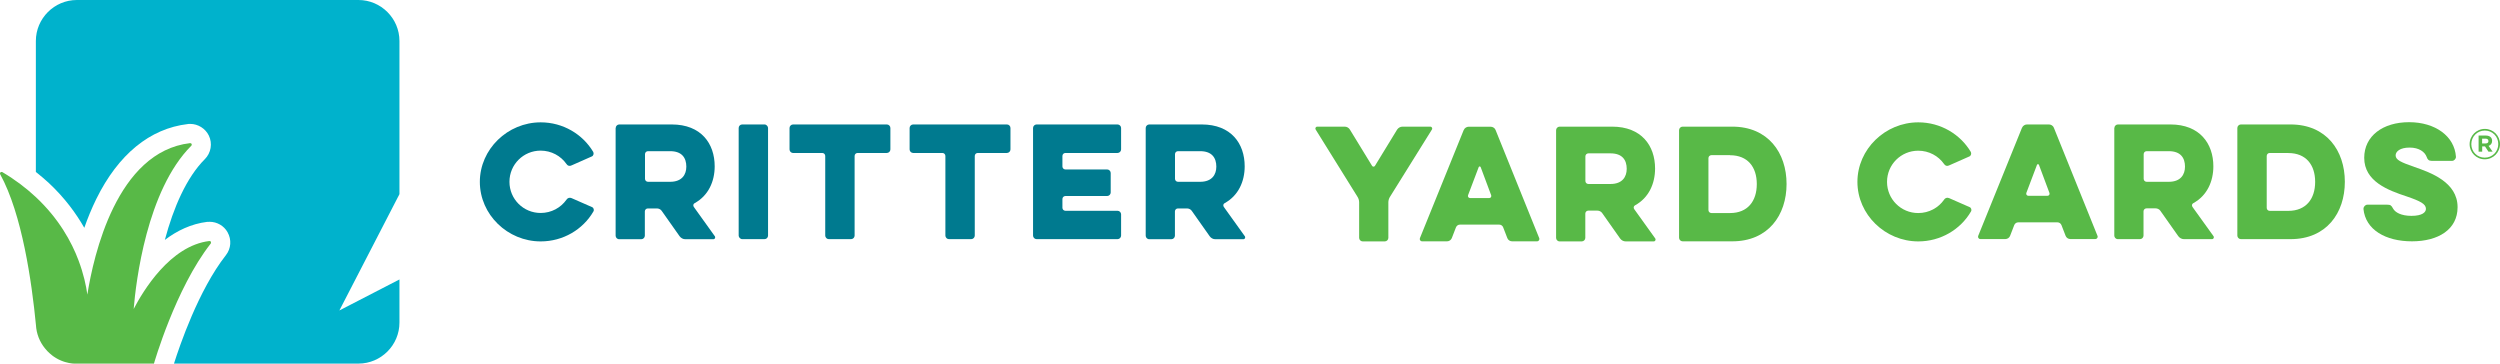
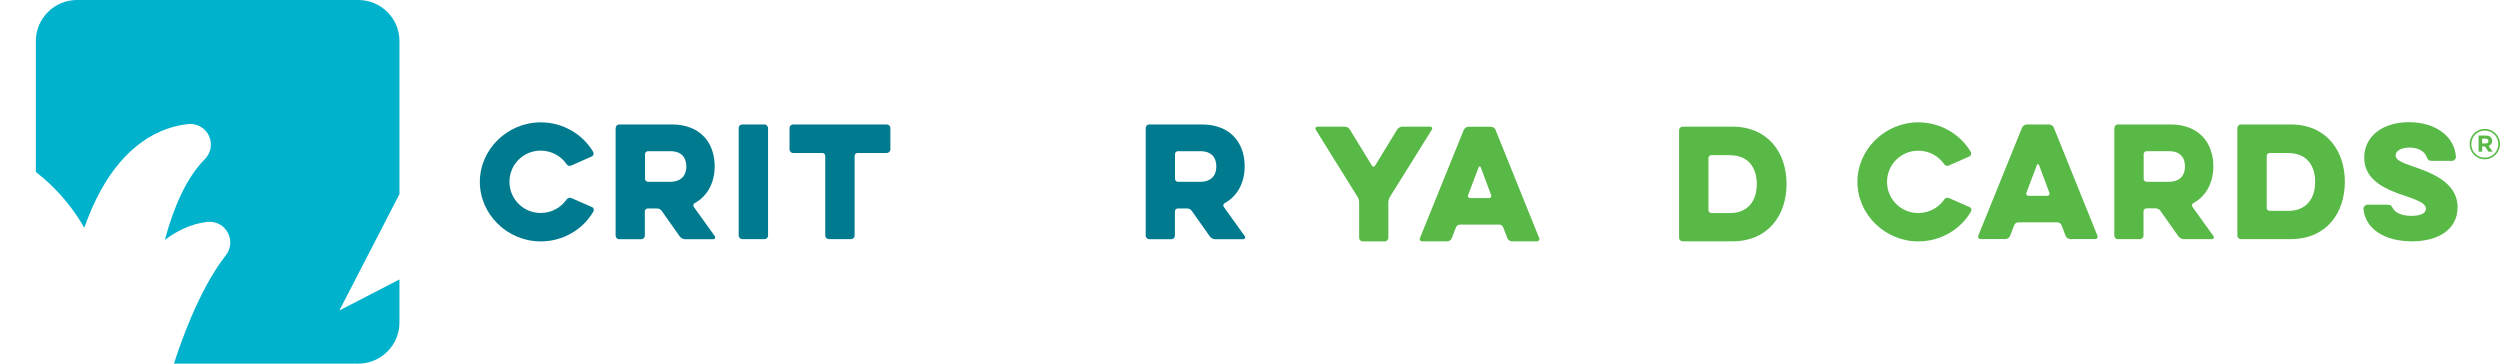
<svg xmlns="http://www.w3.org/2000/svg" id="Layer_2" viewBox="0 0 320 46.54">
  <defs>
    <style>.cls-1{fill:#00b2cc;}.cls-2{fill:#007a8f;}.cls-3{fill:#58b947;}</style>
  </defs>
  <g id="Layer_1-2">
    <g>
      <path class="cls-1" d="M51.13,5.25c0-2.89-2.36-5.25-5.25-5.25H9.84c-2.89,0-5.25,2.36-5.25,5.25V22.01c.58,.46,1.14,.93,1.67,1.42,2.05,1.92,3.5,3.92,4.53,5.73,.43-1.23,.94-2.48,1.54-3.7,2.81-5.7,6.86-9.01,11.7-9.58l.15-.02h.17c1,0,1.94,.59,2.38,1.49,.49,1.01,.28,2.23-.51,3.02-2.35,2.35-4.02,6.21-5.12,10.34,1.55-1.18,3.37-2.06,5.41-2.31h.02s.02,0,.02,0h.15s.13-.01,.13-.01c.95,0,1.84,.51,2.3,1.34,.53,.94,.45,2.09-.22,2.94-3.51,4.47-5.94,11.66-6.64,13.87h23.61c2.89,0,5.25-2.36,5.25-5.25v-5.52l-7.69,3.97,7.69-14.89V5.25Z" />
-       <path class="cls-3" d="M26.99,30.94s0,0,0,0c-.02-.03-.04-.06-.08-.07-.01,0-.02,0-.03,0-.03,0-.05-.02-.08-.02-5.02,.6-8.5,6.41-9.69,8.7,.29-3.48,1.67-15.19,7.38-20.9,.06-.06,.07-.15,.04-.22,0,0,0,0,0,0-.02-.04-.05-.06-.08-.08-.01,0-.02,0-.04-.01-.03-.01-.06-.02-.08-.02-9.39,1.1-12.36,14.4-13.15,19.39-.15-1.12-.48-2.66-1.14-4.41-.87-2.31-2.49-5.3-5.45-8.07-1.2-1.12-2.61-2.21-4.29-3.2h0s-.07-.03-.11-.02c-.05,0-.09,.02-.13,.05-.06,.06-.08,.16-.04,.24,2.81,5.09,4.05,13.82,4.58,19.3h0c.01,.14,.03,.28,.04,.42h0c.15,1.1,.64,2.09,1.37,2.86,.02,.02,.03,.04,.05,.06,.08,.08,.17,.16,.25,.24,.04,.03,.07,.06,.1,.09,.08,.07,.16,.13,.24,.2,.05,.04,.1,.07,.14,.11,.08,.05,.16,.11,.24,.16,.06,.04,.12,.07,.18,.11,.08,.04,.15,.09,.23,.13,.07,.04,.14,.07,.21,.1,.07,.03,.15,.07,.23,.1,.08,.03,.16,.06,.24,.09,.07,.03,.14,.05,.22,.07,.09,.03,.18,.05,.28,.07,.07,.02,.14,.04,.2,.05,.11,.02,.22,.04,.33,.05,.06,0,.11,.02,.17,.02,.17,.02,.34,.03,.51,.03h9.87s2.75-9.62,7.27-15.38c.05-.06,.05-.15,.02-.22" />
      <path class="cls-3" d="M316.11,18.45c0-1.06,.86-1.95,1.95-1.95s1.94,.88,1.94,1.94-.86,1.95-1.95,1.95-1.94-.88-1.94-1.94m3.67-.01c0-.96-.74-1.73-1.72-1.73s-1.73,.78-1.73,1.74,.74,1.73,1.72,1.73,1.73-.78,1.73-1.74m-2.52-1.09h.92c.5,0,.81,.25,.81,.68,0,.34-.18,.55-.45,.64l.51,.74h-.53l-.44-.67h-.36v.67h-.46v-2.07Zm.91,1.01c.23,0,.35-.12,.35-.3,0-.21-.14-.31-.36-.31h-.45v.61h.46Z" />
      <path class="cls-2" d="M72.5,25.57c.15-.24,.41-.32,.66-.21l2.62,1.15c.21,.08,.3,.38,.17,.57-1.34,2.3-3.88,3.82-6.74,3.82-4.24,0-7.79-3.43-7.79-7.62s3.56-7.62,7.79-7.62c2.86,0,5.37,1.52,6.72,3.78,.11,.19,.04,.49-.17,.58l-2.6,1.15c-.25,.13-.51,.06-.66-.19-.72-1.02-1.92-1.7-3.3-1.7-2.2,0-3.99,1.77-3.99,3.99s1.79,3.99,3.99,3.99c1.39,0,2.58-.68,3.3-1.69" />
      <path class="cls-2" d="M78.81,16.38c0-.24,.21-.45,.45-.45h6.72c3.77,0,5.5,2.45,5.5,5.36,0,1.94-.81,3.75-2.56,4.71-.19,.09-.23,.32-.11,.49l2.69,3.75c.11,.17,0,.38-.19,.38h-3.6c-.28,0-.55-.15-.72-.38l-2.3-3.26c-.13-.19-.38-.3-.6-.3h-1.17c-.21,0-.38,.17-.38,.38v3.11c0,.24-.21,.45-.45,.45h-2.84c-.25,0-.45-.21-.45-.45v-13.78Zm6.97,2.97h-2.84c-.21,0-.38,.17-.38,.38v3.16c0,.21,.17,.38,.38,.38h2.84c1.51,0,2.07-.92,2.07-1.94,0-1.13-.57-1.98-2.07-1.98" />
      <rect class="cls-2" x="94.55" y="15.93" width="3.76" height="14.68" rx=".45" ry=".45" />
      <path class="cls-2" d="M101.51,19.58c-.25,0-.45-.21-.45-.45v-2.75c0-.24,.21-.45,.45-.45h12.01c.24,0,.45,.21,.45,.45v2.75c0,.24-.21,.45-.45,.45h-3.75c-.21,0-.38,.17-.38,.38v10.2c0,.24-.21,.45-.45,.45h-2.86c-.24,0-.45-.21-.45-.45v-10.2c0-.21-.17-.38-.38-.38h-3.75Z" />
-       <path class="cls-2" d="M116.88,19.58c-.24,0-.45-.21-.45-.45v-2.75c0-.24,.21-.45,.45-.45h12.01c.25,0,.45,.21,.45,.45v2.75c0,.24-.21,.45-.45,.45h-3.74c-.21,0-.38,.17-.38,.38v10.2c0,.24-.21,.45-.45,.45h-2.86c-.24,0-.45-.21-.45-.45v-10.2c0-.21-.17-.38-.38-.38h-3.75Z" />
-       <path class="cls-2" d="M132.68,30.61c-.24,0-.45-.21-.45-.45v-13.78c0-.24,.21-.45,.45-.45h10.37c.24,0,.45,.21,.45,.45v2.75c0,.24-.21,.45-.45,.45h-6.68c-.21,0-.38,.17-.38,.38v1.35c0,.21,.17,.38,.38,.38h5.35c.24,0,.45,.21,.45,.45v2.5c0,.24-.21,.45-.45,.45h-5.35c-.21,0-.38,.17-.38,.38v1.13c0,.21,.17,.38,.38,.38h6.68c.24,0,.45,.21,.45,.45v2.73c0,.24-.21,.45-.45,.45h-10.37Z" />
      <path class="cls-2" d="M146.65,16.38c0-.24,.21-.45,.45-.45h6.72c3.77,0,5.5,2.45,5.5,5.36,0,1.94-.81,3.75-2.56,4.71-.19,.09-.23,.32-.11,.49l2.69,3.75c.11,.17,0,.38-.19,.38h-3.6c-.28,0-.55-.15-.71-.38l-2.3-3.26c-.13-.19-.38-.3-.6-.3h-1.17c-.21,0-.38,.17-.38,.38v3.11c0,.24-.21,.45-.45,.45h-2.84c-.25,0-.45-.21-.45-.45v-13.78Zm6.97,2.97h-2.84c-.21,0-.38,.17-.38,.38v3.16c0,.21,.17,.38,.38,.38h2.84c1.51,0,2.07-.92,2.07-1.94,0-1.13-.57-1.98-2.07-1.98" />
      <path class="cls-3" d="M172.12,16.21c.28,0,.54,.15,.68,.4l2.82,4.61c.08,.15,.3,.15,.38,0l2.83-4.63c.15-.23,.41-.38,.7-.38h3.54c.21,0,.32,.21,.21,.38l-5.36,8.6c-.13,.19-.21,.47-.21,.7v4.56c0,.24-.21,.45-.45,.45h-2.84c-.24,0-.45-.21-.45-.45v-4.56c0-.23-.08-.51-.21-.7l-5.35-8.6c-.11-.17,0-.38,.21-.38h3.52Z" />
      <path class="cls-3" d="M187.37,16.63c.09-.24,.36-.41,.62-.41h2.82c.26,0,.53,.17,.62,.41l5.59,13.85c.08,.19-.06,.41-.28,.41h-3.2c-.26,0-.51-.17-.6-.41l-.53-1.37c-.07-.21-.28-.36-.51-.36h-5.03c-.23,0-.43,.15-.51,.36l-.53,1.37c-.1,.24-.34,.41-.6,.41h-3.2c-.23,0-.36-.23-.28-.41l5.61-13.85Zm3.26,8.72c.19,0,.3-.19,.24-.36l-1.34-3.59c-.04-.13-.23-.13-.26,0l-1.36,3.59c-.06,.17,.06,.36,.25,.36h2.47Z" />
-       <path class="cls-3" d="M199.18,16.66c0-.24,.21-.45,.45-.45h6.72c3.77,0,5.5,2.45,5.5,5.36,0,1.94-.81,3.75-2.56,4.71-.19,.09-.23,.32-.11,.49l2.69,3.75c.11,.17,0,.38-.19,.38h-3.6c-.28,0-.55-.15-.71-.38l-2.3-3.26c-.13-.19-.38-.3-.6-.3h-1.17c-.21,0-.38,.17-.38,.38v3.11c0,.24-.21,.45-.45,.45h-2.84c-.25,0-.45-.21-.45-.45v-13.78Zm6.97,2.97h-2.84c-.21,0-.38,.17-.38,.38v3.16c0,.21,.17,.38,.38,.38h2.84c1.51,0,2.07-.92,2.07-1.94,0-1.13-.57-1.98-2.07-1.98" />
      <path class="cls-3" d="M215.37,30.89c-.24,0-.45-.21-.45-.45v-13.78c0-.24,.21-.45,.45-.45h6.36c4.59,0,6.95,3.35,6.95,7.34s-2.35,7.34-6.95,7.34h-6.36Zm6.08-11.03h-2.39c-.21,0-.38,.17-.38,.38v6.65c0,.21,.17,.38,.38,.38h2.39c2.24,0,3.42-1.51,3.42-3.71s-1.18-3.69-3.42-3.69" />
      <path class="cls-3" d="M248.83,25.57c.15-.24,.41-.32,.66-.21l2.62,1.15c.21,.08,.3,.38,.17,.57-1.34,2.3-3.88,3.82-6.74,3.82-4.23,0-7.79-3.43-7.79-7.62s3.56-7.62,7.79-7.62c2.86,0,5.37,1.52,6.72,3.78,.11,.19,.04,.49-.17,.58l-2.6,1.15c-.25,.13-.51,.06-.66-.19-.72-1.02-1.92-1.69-3.3-1.69-2.2,0-3.99,1.77-3.99,3.99s1.79,3.99,3.99,3.99c1.39,0,2.58-.68,3.3-1.69" />
      <path class="cls-3" d="M258.83,16.34c.09-.24,.36-.41,.62-.41h2.82c.26,0,.53,.17,.62,.41l5.59,13.85c.08,.19-.06,.41-.28,.41h-3.2c-.26,0-.51-.17-.6-.41l-.53-1.37c-.08-.21-.28-.36-.51-.36h-5.03c-.23,0-.43,.15-.51,.36l-.53,1.37c-.09,.24-.34,.41-.6,.41h-3.2c-.23,0-.36-.23-.28-.41l5.61-13.85Zm3.26,8.72c.19,0,.3-.19,.24-.36l-1.34-3.59c-.04-.13-.23-.13-.26,0l-1.36,3.59c-.06,.17,.06,.36,.25,.36h2.47Z" />
      <path class="cls-3" d="M270.64,16.38c0-.24,.21-.45,.45-.45h6.72c3.76,0,5.5,2.45,5.5,5.36,0,1.94-.81,3.75-2.56,4.71-.19,.09-.23,.32-.11,.49l2.69,3.74c.11,.17,0,.38-.19,.38h-3.6c-.28,0-.55-.15-.72-.38l-2.3-3.26c-.13-.19-.38-.3-.6-.3h-1.17c-.21,0-.38,.17-.38,.38v3.11c0,.24-.21,.45-.45,.45h-2.84c-.25,0-.45-.21-.45-.45v-13.78Zm6.97,2.97h-2.84c-.21,0-.38,.17-.38,.38v3.16c0,.21,.17,.38,.38,.38h2.84c1.51,0,2.07-.92,2.07-1.94,0-1.13-.57-1.98-2.07-1.98" />
      <path class="cls-3" d="M286.83,30.61c-.24,0-.45-.21-.45-.45v-13.78c0-.24,.21-.45,.45-.45h6.36c4.59,0,6.95,3.35,6.95,7.34s-2.35,7.34-6.95,7.34h-6.36Zm6.08-11.03h-2.39c-.21,0-.38,.17-.38,.38v6.65c0,.21,.17,.38,.38,.38h2.39c2.24,0,3.43-1.51,3.43-3.71s-1.19-3.69-3.43-3.69" />
      <path class="cls-3" d="M302.53,26.73c-.02-.26,.23-.53,.49-.53h2.54c.43,0,.53,.09,.75,.49,.26,.49,1.03,.94,2.35,.94,1.41,0,1.86-.47,1.86-.9,0-.62-.73-1-2.5-1.6-2.33-.77-5.4-1.9-5.4-4.93,0-2.8,2.39-4.56,5.74-4.56s5.82,1.79,6,4.42c.02,.26-.23,.53-.49,.53h-2.62c-.36,0-.53-.17-.64-.51-.23-.62-.94-1.19-2.18-1.19s-1.79,.51-1.79,1c0,.58,.68,.88,2.43,1.49,2.03,.71,5.5,1.92,5.5,5.14,0,2.86-2.48,4.37-5.84,4.37s-5.95-1.47-6.21-4.16" />
    </g>
  </g>
</svg>